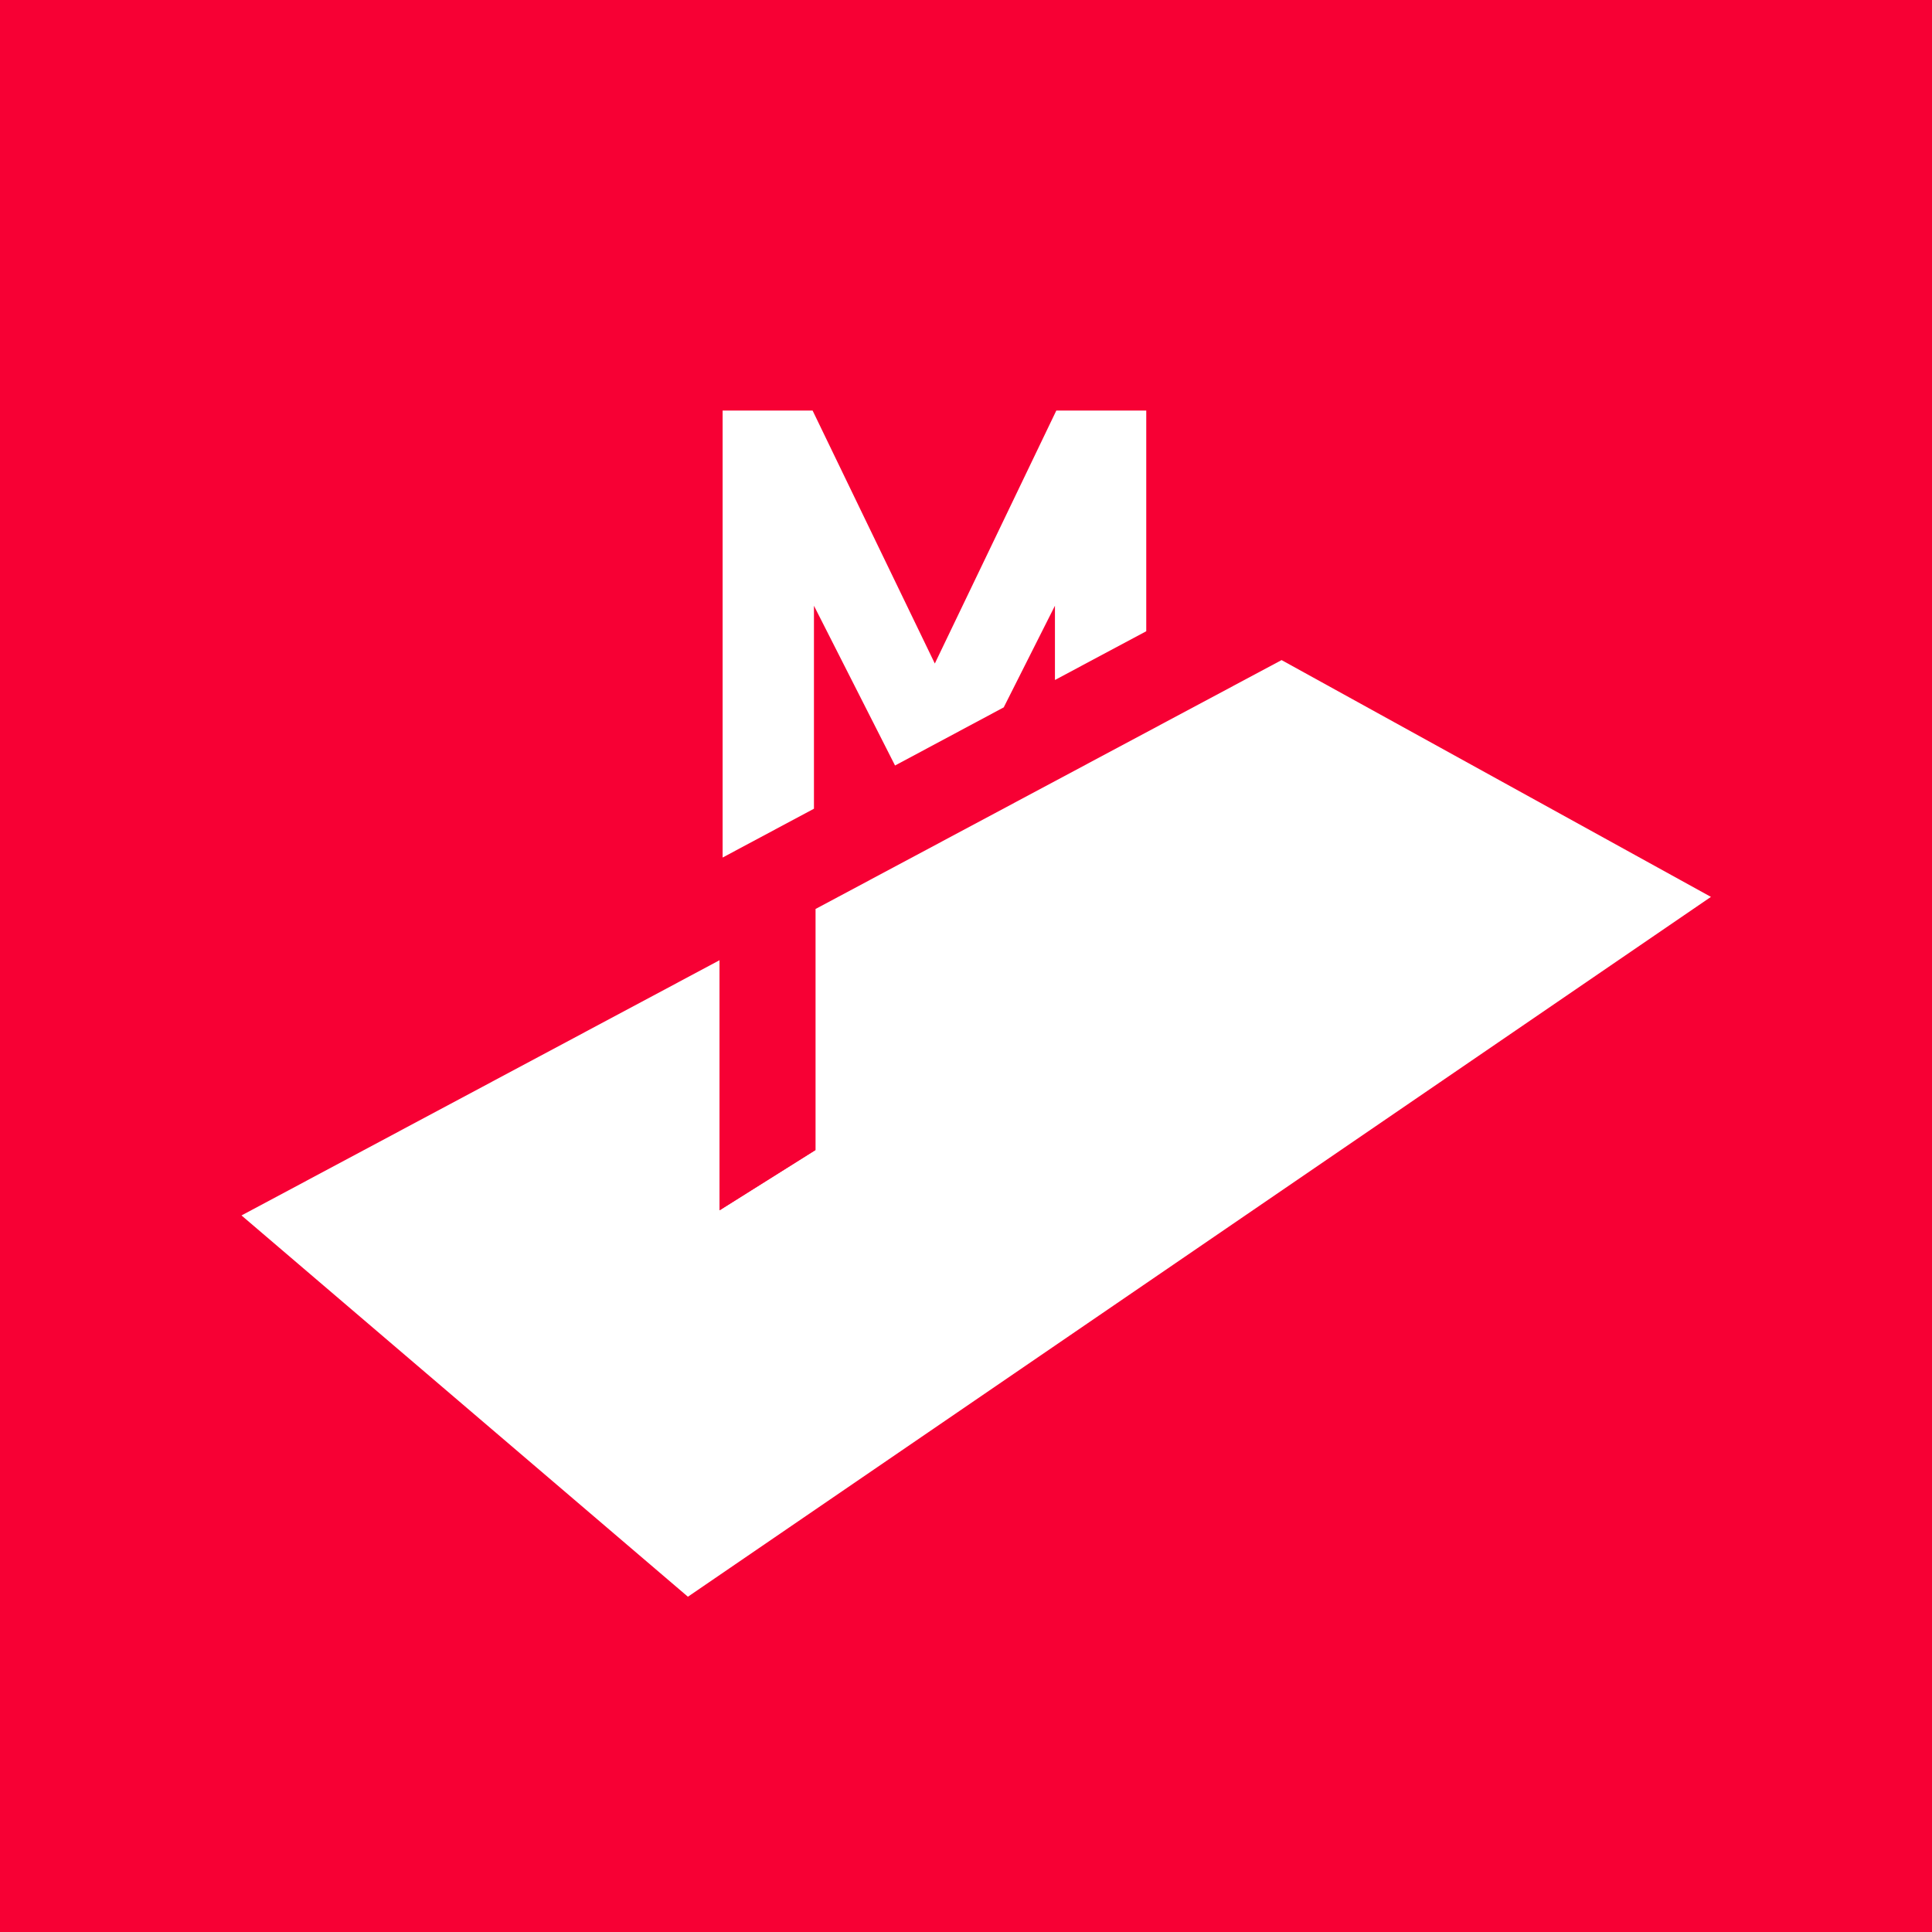
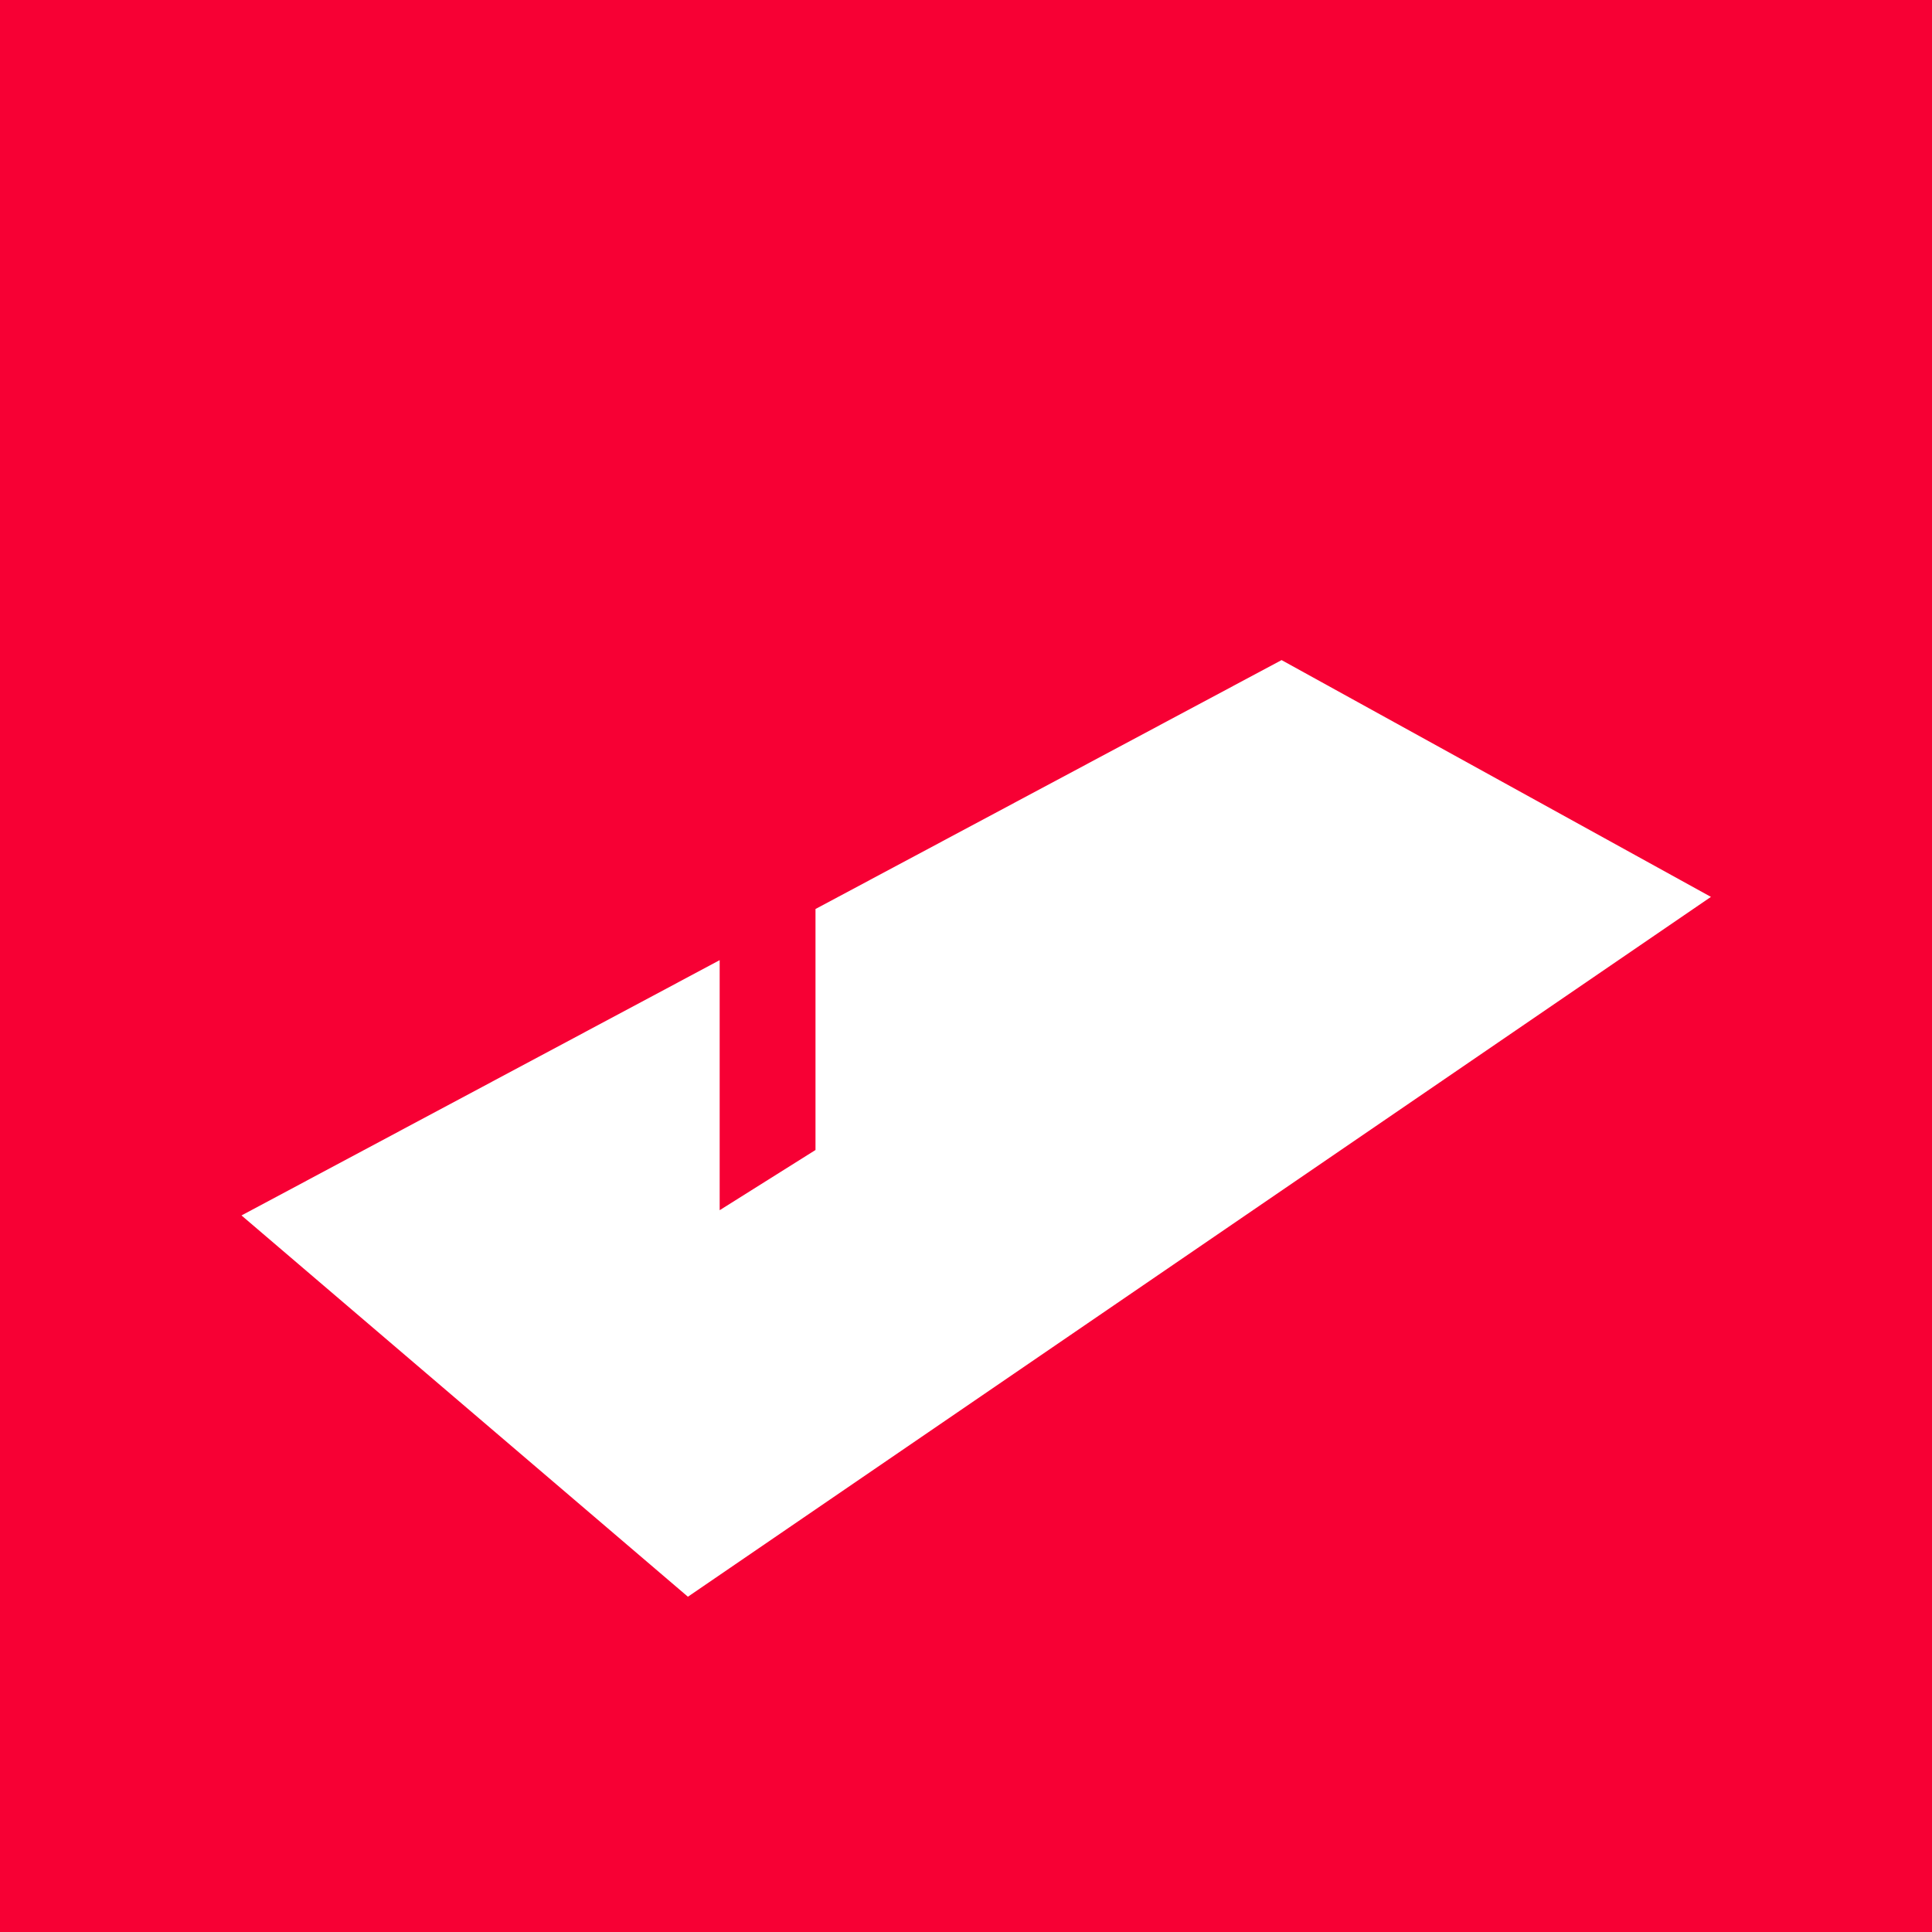
<svg xmlns="http://www.w3.org/2000/svg" width="80" height="80" viewBox="0 0 80 80">
  <rect width="80" height="80" fill="#f70034" />
  <g transform="translate(2 -2.088)">
    <g transform="translate(27.921 19.088)">
-       <path d="M158.59,221.843v9.138L154.809,233v-3.075l-2.121,4.209-4.5,2.407-3.358-6.616v8.405l-3.782,2.022V221.843h3.726l5.061,10.475,5.031-10.475Z" transform="translate(-141.047 -221.843)" fill="#fff" />
-     </g>
+       </g>
    <g transform="translate(8 29.427)">
      <path d="M143,262.209l-42.361,28.979L82.154,275.4l19.8-10.571v10.354l3.968-2.493v-9.979l19.3-10.307Z" transform="translate(-82.154 -252.41)" fill="#fff" />
-       <path d="M144.642,282.879v9.979l-3.968,2.493V285Z" transform="translate(-120.879 -272.573)" fill="#f70034" />
    </g>
  </g>
</svg>